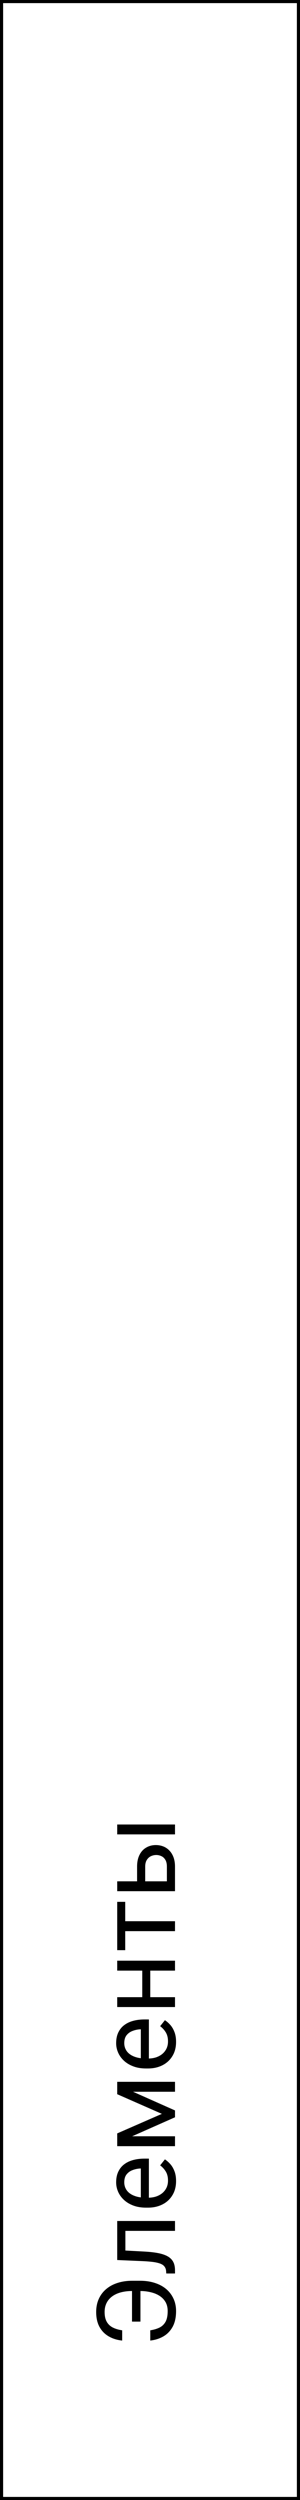
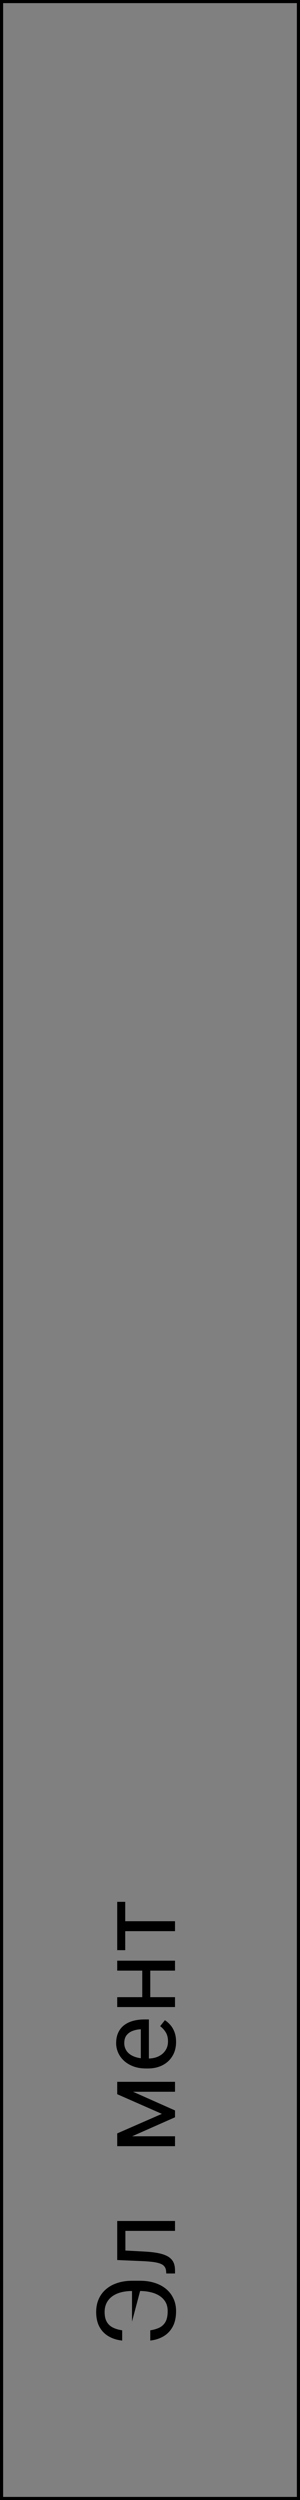
<svg xmlns="http://www.w3.org/2000/svg" width="192" height="1600" viewBox="0 0 192 1600" fill="none">
  <rect x="0" y="0" width="192" height="1600" fill="#808080" stroke="none" />
-   <rect x="1" y="1" width="190" height="1598" fill="white" />
-   <path d="M84.485 1465.4L89.886 1465.4L89.886 1485.81L84.485 1485.81L84.485 1465.4ZM96.175 1497.94L96.175 1491.38C98.522 1491.01 100.527 1490.41 102.19 1489.57C103.854 1488.7 105.13 1487.44 106.019 1485.77C106.884 1484.11 107.317 1481.88 107.317 1479.07C107.317 1476.86 106.862 1474.95 105.95 1473.33C105.016 1471.71 103.74 1470.38 102.122 1469.33C100.504 1468.28 98.624 1467.51 96.482 1467.01C94.341 1466.48 92.05 1466.22 89.612 1466.22L84.622 1466.22C82.503 1466.22 80.543 1466.4 78.743 1466.77C76.92 1467.13 75.291 1467.68 73.856 1468.41C72.397 1469.14 71.155 1470.05 70.13 1471.14C69.105 1472.22 68.318 1473.47 67.772 1474.9C67.225 1476.32 66.951 1477.9 66.951 1479.66C66.951 1482.21 67.407 1484.29 68.318 1485.91C69.23 1487.51 70.529 1488.74 72.215 1489.6C73.878 1490.44 75.872 1491.04 78.196 1491.38L78.196 1497.94C74.915 1497.6 72.033 1496.7 69.549 1495.24C67.042 1493.78 65.083 1491.77 63.67 1489.19C62.257 1486.59 61.551 1483.42 61.551 1479.66C61.551 1476.58 62.098 1473.81 63.191 1471.35C64.285 1468.89 65.846 1466.79 67.874 1465.06C69.902 1463.31 72.34 1461.97 75.189 1461.06C78.037 1460.13 81.204 1459.66 84.69 1459.66L89.612 1459.66C93.099 1459.66 96.266 1460.13 99.114 1461.06C101.94 1461.97 104.367 1463.28 106.395 1464.99C108.4 1466.7 109.949 1468.75 111.043 1471.14C112.137 1473.51 112.684 1476.16 112.684 1479.07C112.684 1483.06 111.966 1486.39 110.53 1489.05C109.072 1491.72 107.101 1493.78 104.617 1495.24C102.133 1496.68 99.319 1497.58 96.175 1497.94Z" fill="black" />
+   <path d="M84.485 1465.4L89.886 1465.4L84.485 1485.81L84.485 1465.4ZM96.175 1497.94L96.175 1491.38C98.522 1491.01 100.527 1490.41 102.19 1489.57C103.854 1488.7 105.13 1487.44 106.019 1485.77C106.884 1484.11 107.317 1481.88 107.317 1479.07C107.317 1476.86 106.862 1474.95 105.95 1473.33C105.016 1471.71 103.74 1470.38 102.122 1469.33C100.504 1468.28 98.624 1467.51 96.482 1467.01C94.341 1466.48 92.05 1466.22 89.612 1466.22L84.622 1466.22C82.503 1466.22 80.543 1466.4 78.743 1466.77C76.92 1467.13 75.291 1467.68 73.856 1468.41C72.397 1469.14 71.155 1470.05 70.13 1471.14C69.105 1472.22 68.318 1473.47 67.772 1474.9C67.225 1476.32 66.951 1477.9 66.951 1479.66C66.951 1482.21 67.407 1484.29 68.318 1485.91C69.23 1487.51 70.529 1488.74 72.215 1489.6C73.878 1490.44 75.872 1491.04 78.196 1491.38L78.196 1497.94C74.915 1497.6 72.033 1496.7 69.549 1495.24C67.042 1493.78 65.083 1491.77 63.67 1489.19C62.257 1486.59 61.551 1483.42 61.551 1479.66C61.551 1476.58 62.098 1473.81 63.191 1471.35C64.285 1468.89 65.846 1466.79 67.874 1465.06C69.902 1463.31 72.34 1461.97 75.189 1461.06C78.037 1460.13 81.204 1459.66 84.69 1459.66L89.612 1459.66C93.099 1459.66 96.266 1460.13 99.114 1461.06C101.94 1461.97 104.367 1463.28 106.395 1464.99C108.4 1466.7 109.949 1468.75 111.043 1471.14C112.137 1473.51 112.684 1476.16 112.684 1479.07C112.684 1483.06 111.966 1486.39 110.53 1489.05C109.072 1491.72 107.101 1493.78 104.617 1495.24C102.133 1496.68 99.319 1497.58 96.175 1497.94Z" fill="black" />
  <path d="M75.018 1426.98L80.247 1426.98L80.247 1444.86L75.018 1444.86L75.018 1426.98ZM75.018 1421.41L112 1421.41L112 1427.74L75.018 1427.74L75.018 1421.41ZM75.018 1446.4L75.018 1440.04L92.859 1441C95.617 1441.16 98.055 1441.42 100.174 1441.78C102.27 1442.13 104.07 1442.6 105.574 1443.22C107.078 1443.81 108.309 1444.56 109.266 1445.48C110.2 1446.36 110.895 1447.44 111.351 1448.69C111.784 1449.94 112 1451.39 112 1453.03L112 1455.01L106.429 1455.01L106.326 1453.64C106.258 1452.66 106.03 1451.83 105.643 1451.15C105.255 1450.44 104.686 1449.85 103.934 1449.37C103.159 1448.89 102.168 1448.51 100.96 1448.21C99.752 1447.89 98.317 1447.65 96.653 1447.49C94.99 1447.31 93.053 1447.17 90.843 1447.08L75.018 1446.4Z" fill="black" />
-   <path d="M112.684 1395.88C112.684 1398.46 112.251 1400.79 111.385 1402.89C110.496 1404.96 109.254 1406.75 107.659 1408.25C106.064 1409.74 104.173 1410.87 101.985 1411.67C99.798 1412.47 97.405 1412.87 94.808 1412.87L93.372 1412.87C90.364 1412.87 87.687 1412.42 85.34 1411.54C82.97 1410.65 80.965 1409.44 79.324 1407.91C77.684 1406.39 76.442 1404.65 75.599 1402.72C74.755 1400.78 74.334 1398.77 74.334 1396.7C74.334 1394.06 74.79 1391.78 75.701 1389.87C76.613 1387.93 77.889 1386.34 79.529 1385.11C81.147 1383.88 83.061 1382.97 85.272 1382.38C87.459 1381.79 89.852 1381.49 92.449 1381.49L95.286 1381.49L95.286 1409.11L90.125 1409.11L90.125 1387.81L89.647 1387.81C88.006 1387.91 86.411 1388.25 84.861 1388.84C83.312 1389.41 82.036 1390.32 81.033 1391.57C80.031 1392.83 79.529 1394.54 79.529 1396.7C79.529 1398.14 79.837 1399.46 80.452 1400.67C81.045 1401.87 81.933 1402.91 83.118 1403.78C84.303 1404.64 85.75 1405.31 87.459 1405.79C89.168 1406.27 91.139 1406.51 93.372 1406.51L94.808 1406.51C96.562 1406.51 98.214 1406.27 99.764 1405.79C101.29 1405.29 102.635 1404.57 103.797 1403.64C104.959 1402.68 105.87 1401.53 106.531 1400.19C107.192 1398.82 107.522 1397.27 107.522 1395.54C107.522 1393.31 107.067 1391.41 106.155 1389.87C105.244 1388.32 104.025 1386.96 102.498 1385.8L105.54 1381.97C106.748 1382.77 107.898 1383.78 108.992 1385.01C110.086 1386.24 110.975 1387.76 111.658 1389.56C112.342 1391.33 112.684 1393.44 112.684 1395.88Z" fill="black" />
  <path d="M103.592 1352.85L75.018 1340.27L75.018 1334.19L112 1350.66L112 1355.04L75.018 1371.44L75.018 1365.36L103.592 1352.85ZM75.018 1367.2L112 1367.2L112 1373.53L75.018 1373.53L75.018 1367.2ZM112 1338.7L75.018 1338.7L75.018 1332.34L112 1332.34L112 1338.7Z" fill="black" />
  <path d="M112.684 1306.81C112.684 1309.38 112.251 1311.72 111.385 1313.82C110.496 1315.89 109.254 1317.68 107.659 1319.18C106.064 1320.66 104.173 1321.8 101.985 1322.6C99.798 1323.4 97.405 1323.8 94.808 1323.8L93.372 1323.8C90.364 1323.8 87.687 1323.35 85.34 1322.46C82.97 1321.57 80.965 1320.37 79.324 1318.84C77.684 1317.31 76.442 1315.58 75.599 1313.64C74.755 1311.71 74.334 1309.7 74.334 1307.63C74.334 1304.99 74.79 1302.71 75.701 1300.79C76.613 1298.86 77.889 1297.27 79.529 1296.04C81.147 1294.81 83.061 1293.9 85.272 1293.31C87.459 1292.72 89.852 1292.42 92.449 1292.42L95.286 1292.42L95.286 1320.04L90.125 1320.04L90.125 1298.74L89.647 1298.74C88.006 1298.83 86.411 1299.18 84.861 1299.77C83.312 1300.34 82.036 1301.25 81.033 1302.5C80.031 1303.76 79.529 1305.46 79.529 1307.63C79.529 1309.06 79.837 1310.39 80.452 1311.59C81.045 1312.8 81.933 1313.84 83.118 1314.7C84.303 1315.57 85.75 1316.24 87.459 1316.72C89.168 1317.2 91.139 1317.44 93.372 1317.44L94.808 1317.44C96.562 1317.44 98.214 1317.2 99.764 1316.72C101.29 1316.22 102.635 1315.5 103.797 1314.57C104.959 1313.61 105.87 1312.46 106.531 1311.12C107.192 1309.75 107.522 1308.2 107.522 1306.47C107.522 1304.23 107.067 1302.34 106.155 1300.79C105.244 1299.24 104.025 1297.89 102.498 1296.73L105.54 1292.9C106.748 1293.69 107.898 1294.71 108.992 1295.94C110.086 1297.17 110.975 1298.69 111.658 1300.49C112.342 1302.26 112.684 1304.37 112.684 1306.81Z" fill="black" />
  <path d="M91.048 1259.95L96.175 1259.95L96.175 1279.5L91.048 1279.5L91.048 1259.95ZM75.018 1278.17L112 1278.17L112 1284.49L75.018 1284.49L75.018 1278.17ZM75.018 1254.82L112 1254.82L112 1261.18L75.018 1261.18L75.018 1254.82Z" fill="black" />
  <path d="M75.018 1229.56L112 1229.56L112 1235.92L75.018 1235.92L75.018 1229.56ZM75.018 1217.16L80.144 1217.16L80.144 1248.09L75.018 1248.09L75.018 1217.16Z" fill="black" />
-   <path d="M87.732 1205.74L87.732 1194.63C87.732 1191.65 88.257 1189.13 89.305 1187.08C90.33 1185.03 91.754 1183.48 93.577 1182.43C95.377 1181.36 97.428 1180.82 99.73 1180.82C101.438 1180.82 103.045 1181.12 104.549 1181.71C106.03 1182.3 107.329 1183.19 108.445 1184.38C109.562 1185.54 110.439 1186.99 111.077 1188.72C111.692 1190.43 112 1192.4 112 1194.63L112 1210.35L75.018 1210.35L75.018 1204.03L106.805 1204.03L106.805 1194.63C106.805 1192.81 106.474 1191.35 105.813 1190.26C105.153 1189.16 104.298 1188.38 103.25 1187.9C102.202 1187.42 101.108 1187.18 99.969 1187.18C98.852 1187.18 97.758 1187.42 96.688 1187.9C95.617 1188.38 94.728 1189.16 94.022 1190.26C93.292 1191.35 92.928 1192.81 92.928 1194.63L92.928 1205.74L87.732 1205.74ZM75.018 1167.66L112 1167.66L112 1173.99L75.018 1173.99L75.018 1167.66Z" fill="black" />
  <rect x="1" y="1" width="190" height="1598" stroke="black" stroke-width="2" />
</svg>